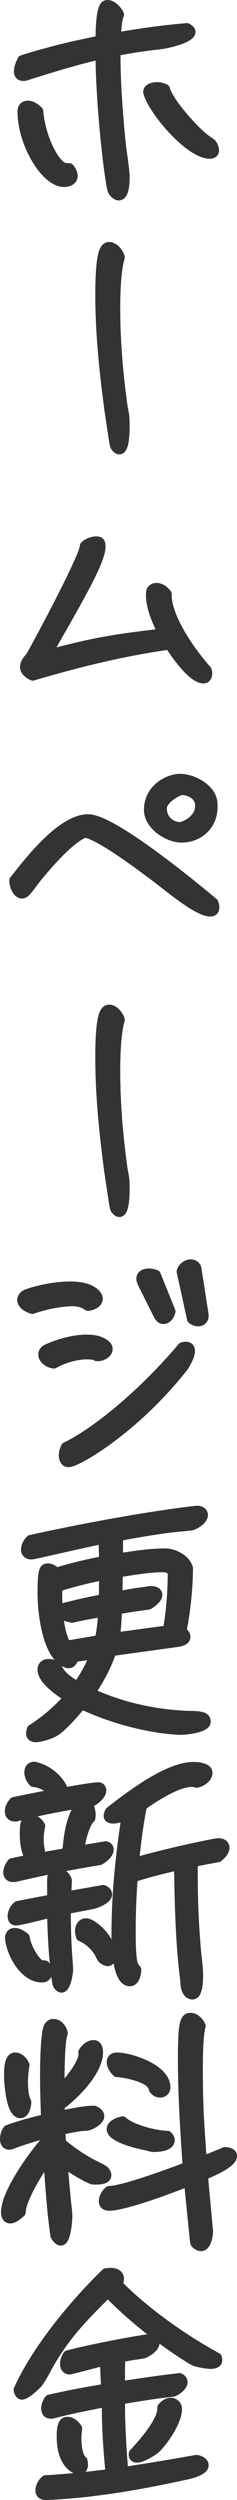
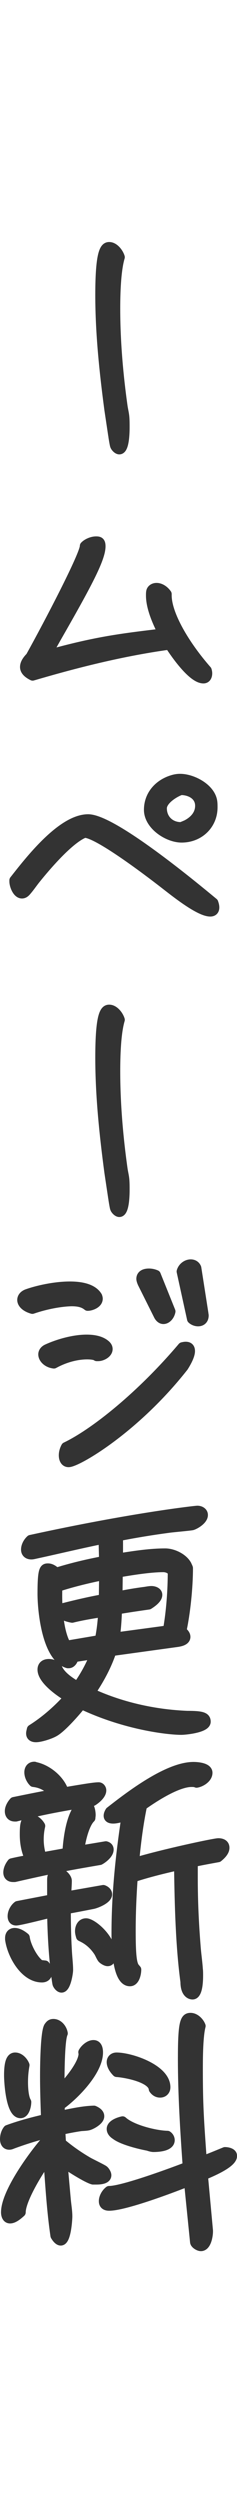
<svg xmlns="http://www.w3.org/2000/svg" id="_レイヤー_2" viewBox="0 0 37.41 393.38">
  <defs>
    <style>.cls-1{fill:#333;stroke:#333;stroke-linecap:round;stroke-linejoin:round;stroke-width:1.5px;}</style>
  </defs>
  <g id="_内容">
-     <path class="cls-1" d="m18.27,8.47c0,1.64.04,3.28.12,4.92.16,3.12.4,6.2.72,9.28.16,1.48.44,2.96.56,4.44.04.28.04.56.04.8,0,.56,0,2.88-.96,2.88-.36,0-.76-.4-.96-.72-.48-.88-1.88-13-1.96-20.92l-.52-.44c-3.76.88-7.36,2-11.04,3.16-.2.08-.4.12-.64.12-.48,0-.68-.32-.68-.76,0-.6.28-1.28.56-1.8,4.04-1.28,8.16-2.28,12.32-3.08,0-1.08.04-4.36.6-5.24.12-.24.28-.36.56-.36.72,0,1.6.92,1.84,1.56-.32.68-.44,2.36-.48,3.08l.44.4c3.56-.6,7.12-1.12,10.72-1.4.24.12.6.36.6.64,0,.92-3.2,1.68-3.8,1.8-.84.2-1.76.24-2.6.36-1.84.24-3.64.52-5.44.88v.4Zm-7.32,17.96c.28.32.56.8.56,1.24,0,.76-.8,1-1.4,1-3,0-6.6-6.2-6.6-11.12,0-.56.28-.96.88-.96s1.24.44,1.68.88c.44,4.68,2.8,8.8,4.24,8.92l.64.04Zm20.64-5.24c.4.36.8.68,1.2.96.2.16.4.24.56.4.24.2.48.8.48,1.08,0,.44-.32.6-.72.6-3.2,0-8.96-6.84-9.72-9.6,0-.08-.04-.12-.04-.16,0-.64.96-.8,1.44-.8.44,0,.88.12,1.28.32.56,2.04,3.96,5.8,5.52,7.2Z" />
    <path class="cls-1" d="m17.23,64.51c-.8-6-1.44-12.08-1.44-18.08,0-6.76.72-7.6,1.44-7.6.8,0,1.52.96,1.72,1.64-.64,2.16-.72,5.88-.72,8.12,0,6.4.72,12.24,1.16,15.36.08.56.24,1.16.28,1.72.04.52.04,1.04.04,1.56,0,.48,0,3.52-.88,3.52-.28,0-.68-.44-.72-.68-.04-.04-.28-1.52-.28-1.56l-.6-4Z" />
    <path class="cls-1" d="m25.47,99.19c-.96-1.92-1.68-3.88-1.68-5.48,0-.24,0-.44.04-.64.08-.36.44-.6.88-.6.52,0,1.16.32,1.64,1v.2c0,3.04,2.84,7.84,6.32,11.8.04.12.08.32.08.48,0,.4-.16.84-.64.84-1.92,0-5-4.76-5.36-5.32-8.2,1.12-16,3.24-21.6,4.88-.56-.28-1.24-.72-1.24-1.4,0-.44.24-.96.88-1.6,2.96-5.32,8.6-16.12,8.56-17.44.36-.4,1.16-.76,1.8-.76.44,0,.76.04.76.8,0,1.96-2.2,6.04-7.04,14.48l-1.08,1.92.32.52c7.16-1.96,11.04-2.44,17.04-3.16l.32-.52Z" />
    <path class="cls-1" d="m2.23,138.51c2.36-3,7.48-9.64,11.68-9.64,3.88,0,16.56,10.48,19.8,13.16.08.24.16.48.16.76,0,.44-.24.68-.68.68-1.68,0-5.36-2.92-6.76-4-1.84-1.44-10.8-8.36-13.08-8.4-2.4.92-6.08,5.24-7.72,7.28-.48.6-.88,1.2-1.36,1.76-.2.24-.44.52-.8.52-.76,0-1.24-1.32-1.24-1.92v-.2Zm26.44-6.68c-2.2,0-5.2-2-5.2-4.4s1.68-4.2,4-4.8c.32-.08.64-.12.96-.12,1.96,0,4.84,1.52,5.12,3.64.04.28.04.56.04.88,0,2.76-2.16,4.8-4.92,4.8Zm-3.08-4.64c0,1.72,1.28,2.92,2.96,2.92.12,0,.72-.28.84-.32,1.2-.6,2.16-1.6,2.16-3,0-1.64-1.52-2.44-3-2.44-1.04.36-2.96,1.56-2.96,2.84Z" />
    <path class="cls-1" d="m17.23,184.51c-.8-6-1.44-12.08-1.44-18.08,0-6.76.72-7.6,1.44-7.6.8,0,1.52.96,1.72,1.64-.64,2.16-.72,5.88-.72,8.12,0,6.4.72,12.24,1.16,15.36.08.56.24,1.16.28,1.72.04.52.04,1.04.04,1.56,0,.48,0,3.52-.88,3.52-.28,0-.68-.44-.72-.68-.04-.04-.28-1.52-.28-1.56l-.6-4Z" />
    <path class="cls-1" d="m13.83,205.51c-.72-.6-1.6-.72-2.56-.72-1.64.04-3.96.44-6.16,1.2-1.12-.32-1.64-.92-1.64-1.44,0-.4.28-.76.8-.96,1.56-.56,4.32-1.2,6.76-1.2,1.92,0,3.64.4,4.36,1.6.04.12.08.24.08.36,0,.8-1.16,1.16-1.6,1.16h-.04Zm-.08,7.64c-1.28,0-3.2.32-5.24,1.44-1.04-.12-1.72-.84-1.72-1.48,0-.32.2-.64.6-.84,1.72-.8,4.2-1.52,6.28-1.52,1.24,0,2.36.24,3.08.92.2.2.28.4.28.6,0,.68-.92,1.16-1.56,1.16h-.2c-.16-.16-.72-.28-1.52-.28Zm-2.92,16.96c-.56,0-.8-.52-.8-1.12,0-.48.16-.96.36-1.32,4.6-2.2,11.96-8.12,18.4-15.72.16-.04.36-.08.52-.08.4,0,.72.16.72.72,0,.48-.28,1.28-1.04,2.48-7.72,9.8-16.84,15.04-18.16,15.04Zm11.64-28.2c-.12-.28-.2-.52-.2-.68,0-.64.56-.88,1.24-.88.36,0,.76.08,1.12.24l2.32,5.76c-.16.76-.68,1.24-1.16,1.24-.28,0-.56-.2-.76-.56l-2.56-5.12Zm6.16-1.84c.2-.72.88-1.16,1.48-1.16.4,0,.76.2.92.6l1.12,7.16c0,.12.04.2.04.32,0,.68-.44.96-.92.96-.36,0-.76-.16-1-.4l-1.64-7.48Z" />
    <path class="cls-1" d="m17.63,259.83c-.72,2.16-1.8,4.2-3.08,6.12l.08.56c3,1.36,8.16,3.16,14.92,3.44,2.32,0,2.96.2,2.96.96,0,1-3.28,1.32-3.88,1.32-2.08,0-8.84-.76-15.76-4.04-.84,1.08-3.12,3.68-4.28,4.32-.6.36-2.16.88-2.92.88-.44,0-.8-.16-.8-.64,0-.2.08-.44.12-.64,2.04-1.28,3.88-2.88,5.52-4.64l-.08-.64c-1.16-.72-3.76-2.56-3.76-4.12,0-.64.44-.92,1.04-.92.44,0,.92.16,1.28.44.44,1.4,2.04,2.4,3.24,3.12,1-1.4,1.84-2.88,2.52-4.48l-.48-.48-2.6.4c-.08.4-.36.96-.84.96h-.12c-3.32-.96-4.04-8.24-4.04-11,0-3.92.32-4,.92-4,.48,0,.96.36,1.28.68,2.44-.76,4.96-1.36,7.52-1.84l-.08-3.16-.32-.2c-3.52.72-7,1.56-10.52,2.32-.16.04-.36.08-.52.08-.52,0-.88-.28-.88-.8,0-.6.36-1.2.76-1.56,16.12-3.52,26.08-4.6,26.32-4.6.44,0,.92.24.92.72,0,.72-1.12,1.44-1.72,1.64-.32.08-3.08.32-3.64.4-2.72.36-5.4.8-8.04,1.32v3.04l.44.32c2.28-.36,4.68-.72,6.96-.72,1.24,0,2.84.76,3.44,1.88,0,.04.2.4.2.48,0,3-.4,7-1.04,9.92.28.16.64.52.64.88,0,.6-.8.76-1.24.84l-10.44,1.44Zm-1.88-6.08c-1.44.24-2.92.48-4.36.84-.48-.08-1.84-.4-1.84-1.04,0-.28.24-.44.48-.56,0,0,3.52-.92,6.32-1.4l.04-3.36-.44-.28c-2.32.48-4.6,1.04-6.84,1.76-.04.48-.04,1-.04,1.48,0,2.08.28,5.92,1.44,7.72l5.2-.88c.28-1.32.44-2.68.52-4l-.48-.28Zm10.72,2.76c.52-2.96.76-6.2.76-9.24-.36-.4-.88-.64-1.44-.64-2.12,0-5.04.48-7.16.84l-.04,3.28.44.32c1.2-.24,2.4-.44,3.6-.6.4-.04.88-.16,1.28-.16.36,0,.96.16.96.64,0,.64-.96,1.28-1.4,1.56-1.68.24-3.32.48-4.96.76-.04,1.28-.12,2.6-.28,3.88l.52.4,7.72-1.04Z" />
    <path class="cls-1" d="m16.71,290.47c.28.08.48.24.48.56,0,.68-.92,1.4-1.44,1.68-4.4.76-6.44,1.08-13.44,2.68h-.24c-.48,0-.8-.24-.8-.76s.28-1.08.6-1.48c.84-.2,1.68-.36,2.56-.52l.16-.36c-.52-1.12-.72-2.4-.72-3.6,0-1.48.08-2.44.92-2.44.68,0,1.28.52,1.6,1.08-.16.68-.24,1.4-.24,2.12,0,.96.16,1.88.44,2.8l4-.72c.4-6.24,2.08-7.72,2.8-7.72.76,0,.96,1.24.96,1.8,0,.16-.04.32-.04.48-.92.88-1.52,3.36-1.68,4.56l.48.44,3.6-.6Zm-8.48-8.52c-.72-.88-1.8-1.4-2.96-1.52-.4-.4-.68-1-.68-1.56,0-.52.28-.92.84-.92,0,0,.04,0,.08.04,1.92.36,4.04,2.08,4.6,4,3.36-.56,4.76-.8,5.48-.8.24,0,.44.28.44.52,0,.68-.88,1.4-1.4,1.72-5.88,1-8.08,1.4-12.12,2.44h-.16c-.56,0-.84-.36-.84-.88s.32-1.08.68-1.48c1.96-.4,3.92-.8,5.88-1.16l.16-.4Zm-1.12,27.28c.24.28.4.68.4,1.08,0,.52-.32.88-.88.88-2.76,0-4.76-3.64-5.08-6.04v-.2c0-.52.28-.84.76-.84.6,0,1.2.4,1.64.76.16,1.32,1.32,3.56,2.4,4.28l.76.08Zm9.2-11.88c.32.12.64.36.64.72,0,.76-1.72,1.44-2.28,1.56-1.44.28-2.84.56-4.24.8,0,2.12.04,4.24.16,6.36.04,1,.2,2.24.2,3.2,0,.44-.36,2.8-1.08,2.8-.28,0-.6-.4-.68-.64-.04-.08-.76-4.56-.84-11.2-.84.2-5.08,1.28-5.64,1.28-.44,0-.6-.32-.6-.72,0-.6.36-1.28.84-1.64l5.4-1.04v-3.08c0-.56.24-1.16.88-1.16.6,0,1.52.8,1.52,1.36,0,.68-.08,1.4-.08,2.12l.32.24,5.48-.96Zm-3.56,7.36c-.08-.28-.16-.56-.16-.84,0-.64.32-1.28,1-1.28.96,0,3.96,2.44,3.96,5,0,.36-.04,1.04-.56,1.04-.24,0-.72-.28-.88-.48-.2-.28-.36-.68-.52-.96-.64-1-1.48-1.8-2.52-2.32l-.32-.16Zm8.8,5.2c0,.6-.24,1.88-1.04,1.88-2.08,0-2.16-5.76-2.16-7.6,0-7.04.84-13.48,1.52-18.04l-.32-.32c-.48.16-1.16.36-1.68.36-.36,0-.76-.08-.76-.48,0-.24.12-.48.24-.68,3.12-2.44,9.12-7.04,13.2-7.04.6,0,2.24.12,2.24.96s-1.04,1.48-1.76,1.6c-.24-.12-.52-.12-.8-.12-2.28,0-5.96,2.4-7.76,3.68-.6,2.84-.96,5.76-1.24,8.64l.28.24c4.28-1.28,12.32-3,12.96-3,.48,0,1,.16,1,.76s-.6,1.16-1.04,1.52c-1.32.24-2.64.48-3.96.76v2.56c0,3.52.16,7.04.44,10.52.08,1.24.28,2.48.36,3.72.04.32.04.64.04.96,0,.56,0,3.08-.92,3.08-.08,0-1.16,0-1.16-2.04-.76-5.6-.92-12.16-1-17.84l-.52-.36c-2.28.52-4.52,1.08-6.72,1.8-.2,2.8-.32,5.6-.32,8.4,0,3.76.16,5.24.64,5.8l.24.28Z" />
    <path class="cls-1" d="m14.67,342.99c-.92-.24-3.52-1.88-4.36-2.48l-.36.28.48,5.36c.08.84.24,1.76.24,2.6,0,.48-.2,3.84-1.08,3.84-.36,0-.72-.52-.88-.8-.56-3.8-.8-7.72-1.08-11.56l-.4-.16c-1.16,1.56-3.92,6.04-3.92,8.04-.4.36-1.12,1-1.72,1-.52,0-.68-.56-.68-1,0-3.12,4.44-9.16,6.48-11.44l-.04-.64-.36-.24c-1.72.44-3.32.96-4.96,1.56-.2.08-.36.16-.56.16-.56,0-.72-.48-.72-.92,0-.52.16-1.08.48-1.48,1.96-.72,3.96-1.24,6-1.72-.08-2.24-.16-4.48-.16-6.72,0-1.24.04-6.8.6-7.76.2-.28.36-.48.76-.48.8,0,1.4.8,1.52,1.52-.52,1.08-.52,6.92-.52,8.28l.52.2c.92-.96,3.2-3.68,3.2-5.28,0-.08-.04-.16-.04-.24.28-.52,1-1.16,1.64-1.16s.76.68.76,1.2c0,2.96-3.84,6.8-6.04,8.36v1.04l.52.44c1.56-.32,3.24-.68,4.84-.72.36.16.88.44.88.92,0,.64-1.16,1.28-1.64,1.44-.32.12-1,.12-1.36.16-1.04.16-2.12.36-3.16.6l.12,2c1.32,1.12,2.76,2.12,4.28,3,.44.24,2.24,1.12,2.44,1.28.2.16.44.56.44.8,0,.68-1.16.72-1.6.72h-.56Zm-11.44-10.44c-1.56,0-1.84-4.96-1.84-6,0-2.28.44-2.84,1-2.84.68,0,1.28.64,1.52,1.24-.16.88-.24,1.76-.24,2.68,0,.84.08,2.4.52,3.12,0,.52-.24,1.8-.96,1.8Zm26.6,11.16l-.52-.28c-2.4.96-9.68,3.68-12.08,3.68-.52,0-.88-.2-.88-.76,0-.6.4-1.28.88-1.64,2.2,0,10.2-2.96,12.36-3.8-.4-5.64-.76-11.32-.76-16.96s.32-6.48,1.24-6.48c.72,0,1.4.68,1.64,1.32-.4,1.52-.44,4.68-.44,6.76,0,5.68.16,7.92.6,14.08l.44.24c1.08-.4,2.12-.84,3.2-1.28.36,0,1.16.12,1.16.64,0,1.2-3.56,2.64-4.6,3.08l.8,8.68v.12c0,.72-.28,2.36-1.16,2.36-.32,0-.92-.36-.96-.68l-.92-9.08Zm-11.4-17.64c-.4-.4-.84-1-.84-1.6,0-.44.32-.76.8-.76,2.24,0,7.76,1.84,7.76,4.72,0,.52-.36.88-.88.88-.44,0-.8-.24-1.04-.6-.16-1.8-4.52-2.56-5.8-2.64Zm8.4,10.68c0,1.04-1.96,1.12-2.6,1.12-.28,0-.64-.12-.88-.2-1.32-.24-4.04-.92-5.08-1.72-.32-.2-.68-.52-.68-.96,0-.72,1.2-1.12,1.76-1.24,1.44,1.32,5.16,2.24,7.08,2.28.24.16.4.44.4.72Z" />
-     <path class="cls-1" d="m34.34,371.35c0,.56-.68.64-1.08.64-.68,0-2-.24-2.6-.48-.32-.12-7.52-4.44-13.64-10.76-2.28,2.28-4.64,4.6-6.6,7.2-1,1.32-1.92,2.72-2.76,4.2-.4.72-1.2,2.32-1.72,2.88-.36.4-1.84,1.8-2.48,1.8-.36,0-.52-.52-.56-.8,2.88-6.4,8.8-13.52,13.8-18.36.24-.04.48-.08.76-.08.64,0,1.36.24,1.36,1,0,.28-.12.6-.24.84,4.24,4.32,10.36,8.64,15.68,11.52.04.12.08.24.08.4Zm-14.44,17.52c3.72-.56,7.44-1.2,11.12-1.84.44.04,1.16.36,1.16.88,0,.92-2.4,1.44-3,1.56-7.16,1.56-14.48,2.84-21.8,3.16h-.16c-.52,0-.88-.24-.88-.76,0-.6.4-1.32.84-1.64,3.44-.2,6.84-.56,10.24-1-.36-3.56-.6-7.16-.6-10.72l-.56-.44c-2.64.52-5.28,1.04-7.88,1.72-.12.04-.24.04-.36.04-.56,0-.76-.36-.76-.88,0-.48.2-1,.52-1.4,2.96-.68,5.92-1.24,8.92-1.72l-.16-3.84-.48-.4c-.72.16-4.84,1.28-5.08,1.28-.52,0-.76-.44-.76-.92s.2-.96.44-1.36c3.84-1.04,12.16-2.56,12.96-2.56.36,0,.8.32.8.68,0,.68-1.24,1.44-1.76,1.64l-1,.16c-.88.12-1.76.28-2.64.44,0,.68-.04,1.4-.04,2.08v1.92l.44.44c2.96-.48,5.92-.88,8.92-1.24.28.12.52.36.52.68,0,.64-.96,1.32-1.48,1.52-.12.04-2.28.28-2.56.32-1.96.28-3.92.6-5.84.92v.32c0,3.52.2,7.04.48,10.52l.44.44Zm-6.76-1.04c0,.36-.16.8-.6.8-.72,0-2.84-1.04-2.84-5.2,0-1.44.16-2.4.92-2.4.68,0,1.28.56,1.6,1.08-.08.56-.12,1.12-.12,1.64,0,.88.16,2.88.96,3.44.04.2.08.4.08.64Zm8.48-1.08c-.32,0-.56-.16-.56-.52,0-.08,0-.12.04-.2,1.28-1.36,4.48-4.92,4.48-7v-.2c.32-.4.84-.8,1.4-.8.48,0,1,.44,1,.96,0,2.44-2.92,5.96-3.48,6.36-.52.44-2.12,1.4-2.88,1.4Z" />
  </g>
</svg>